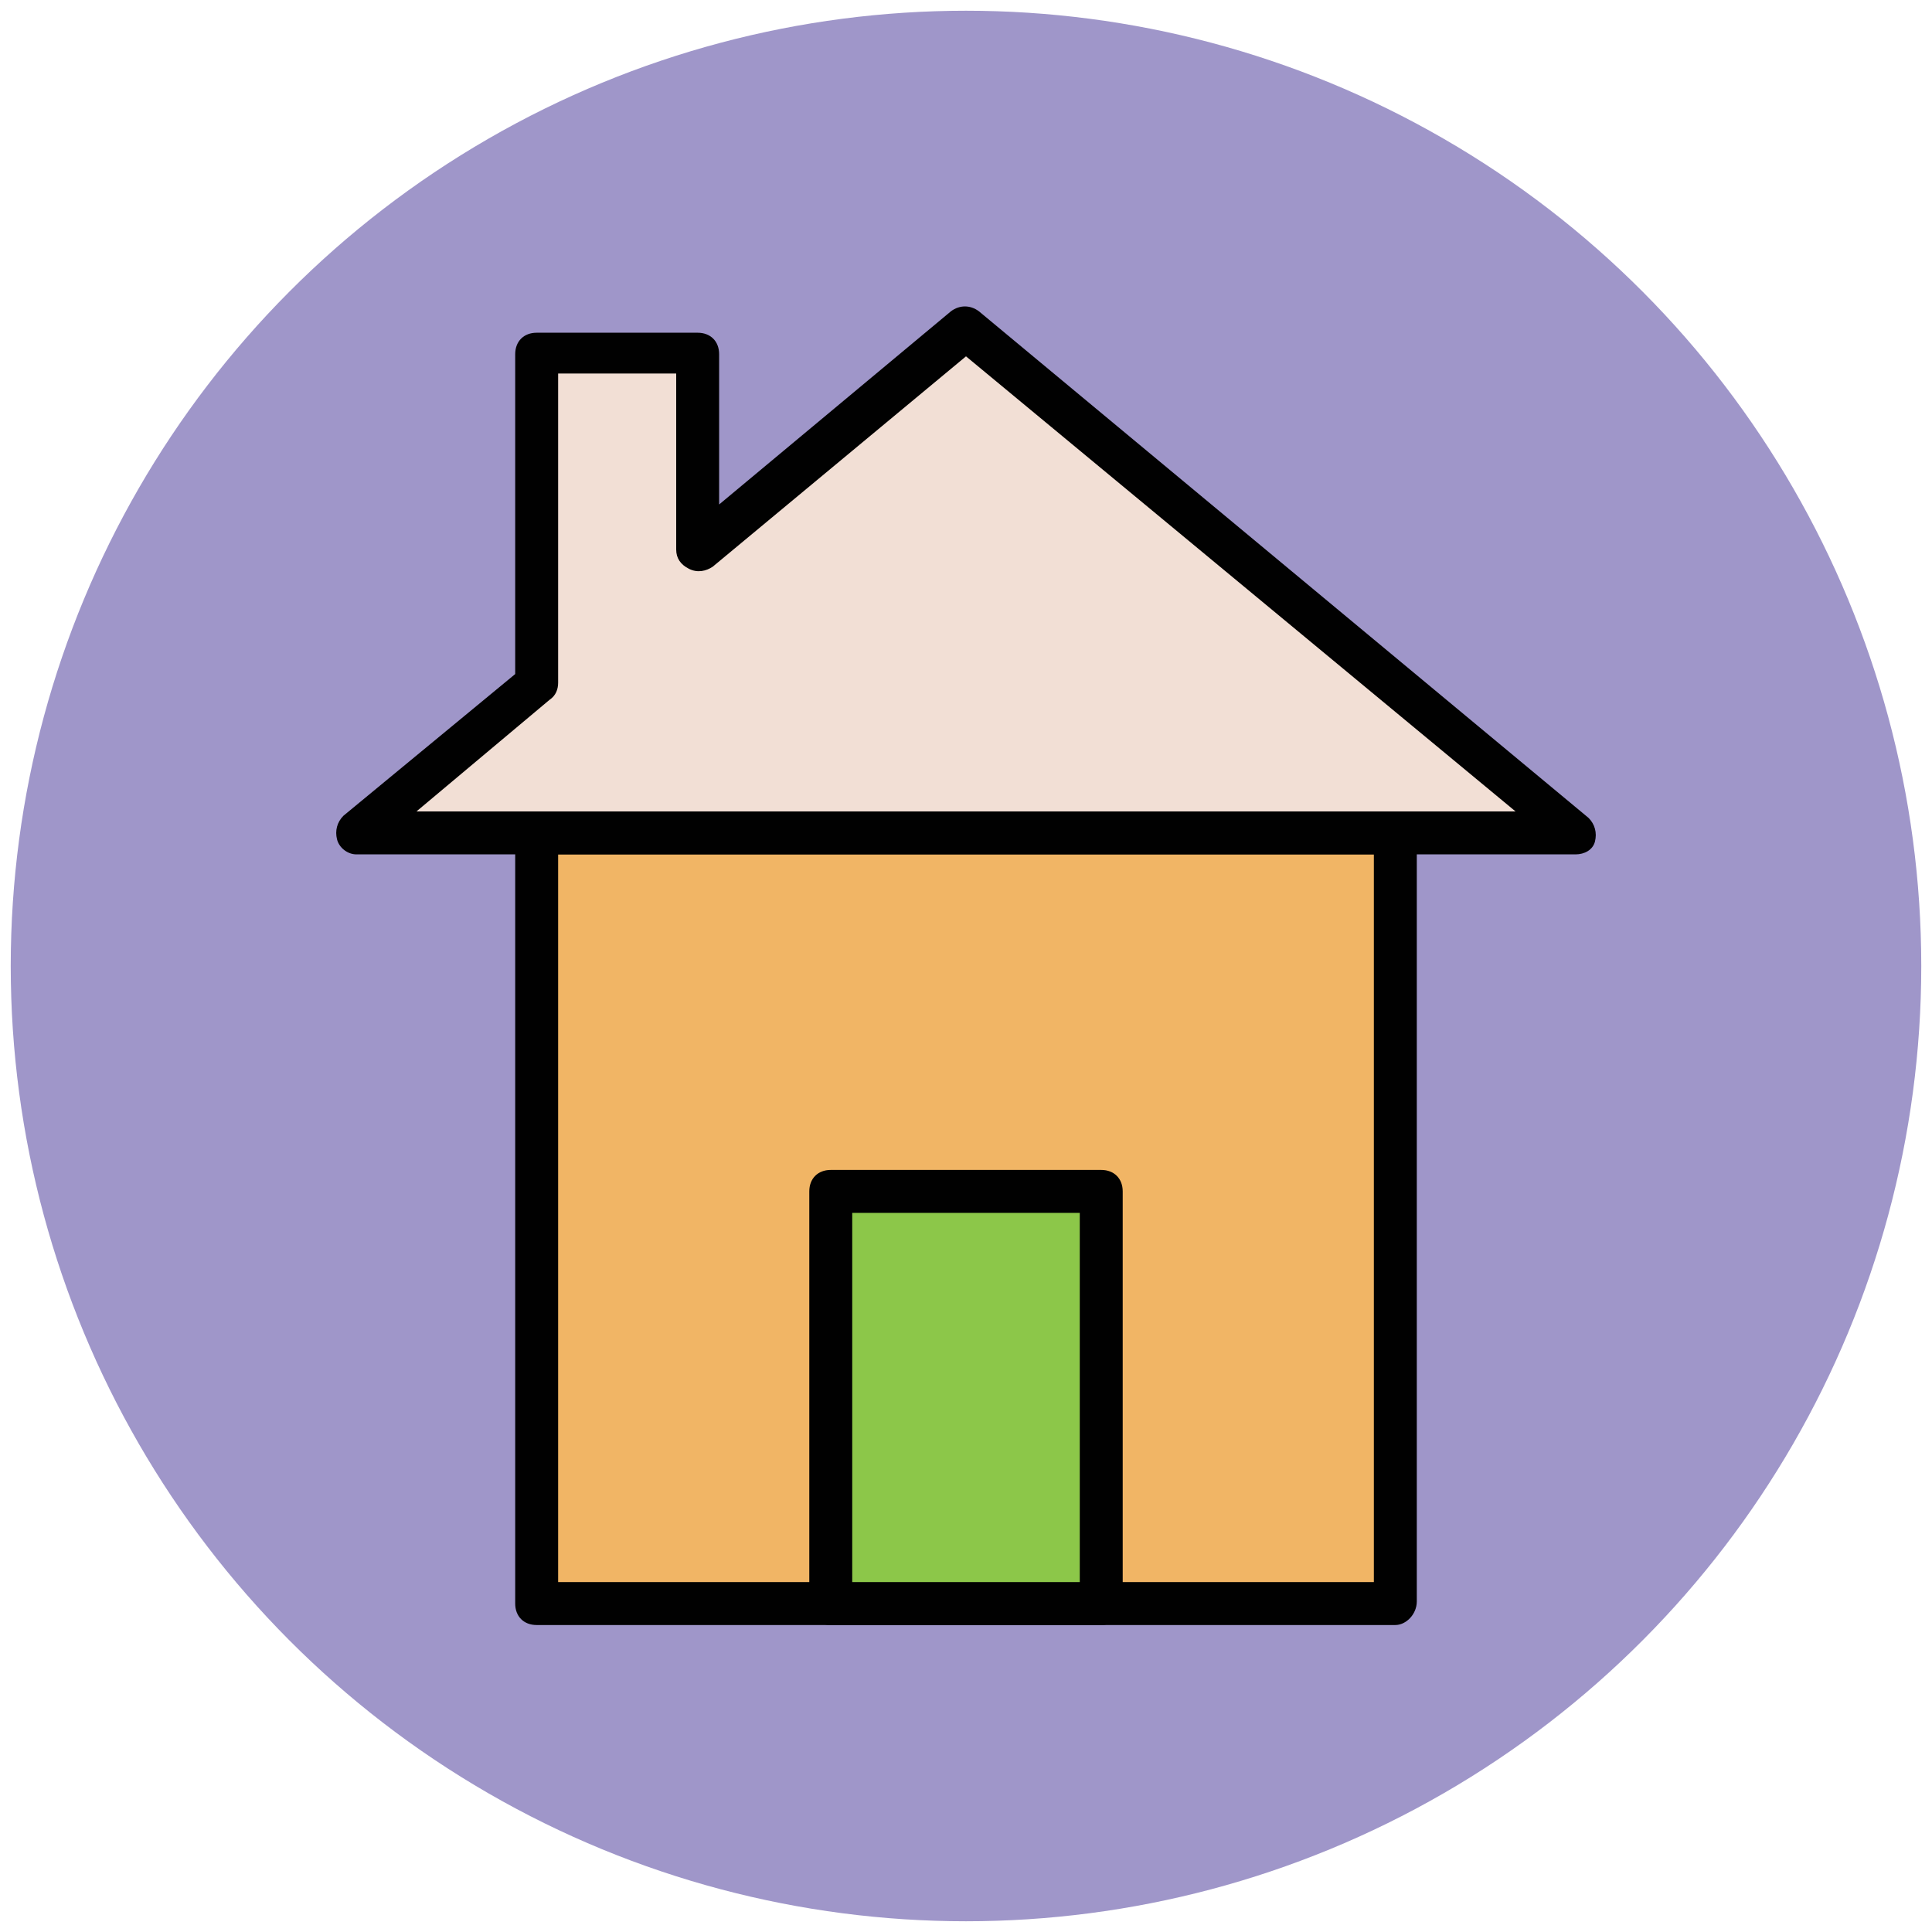
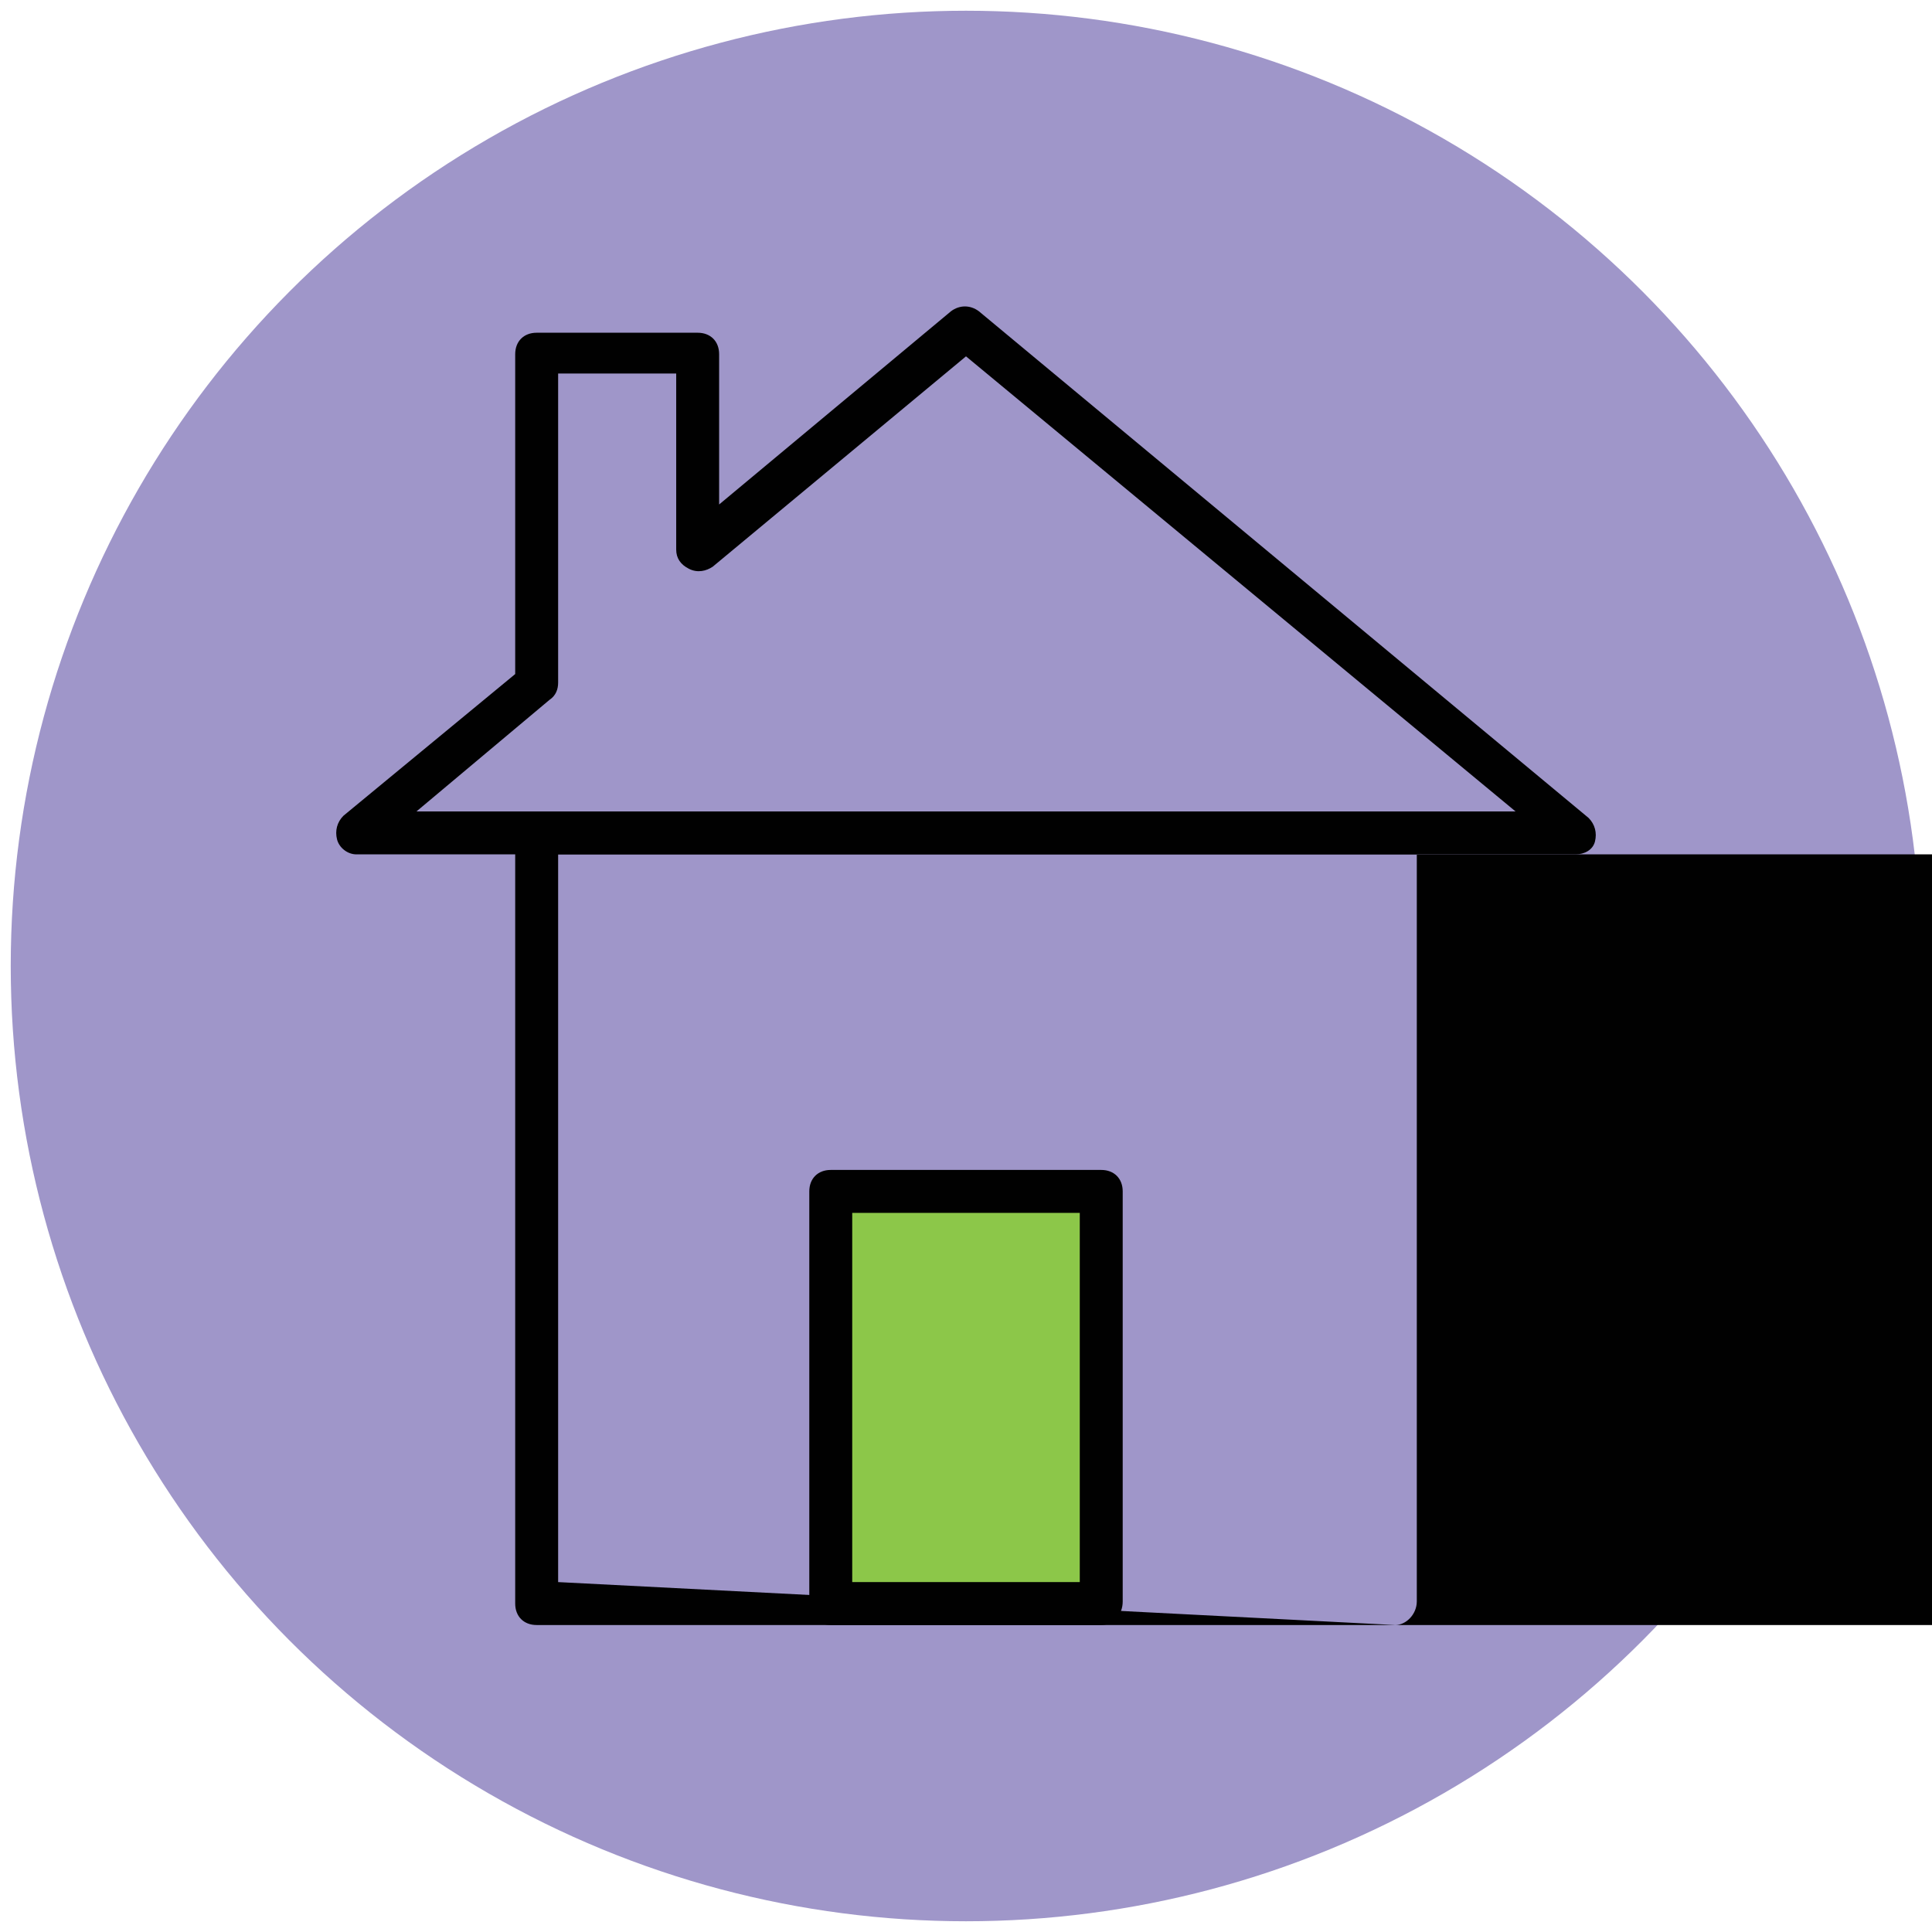
<svg xmlns="http://www.w3.org/2000/svg" version="1.1" id="Layer_1" x="0px" y="0px" viewBox="0 0 90 90" enable-background="new 0 0 90 90" xml:space="preserve">
  <g>
    <g>
      <circle fill="#9F96C9" cx="45" cy="45" r="44.5" />
    </g>
    <g>
-       <rect x="25" y="38.8" fill="#F1B565" width="40" height="35.8" />
-       <path fill="#010101" d="M65,75.7H25c-0.6,0-1-0.4-1-1V38.8c0-0.6,0.4-1,1-1h40c0.6,0,1,0.4,1,1v35.8C66,75.2,65.5,75.7,65,75.7z     M26,73.7h38V39.8H26V73.7z" />
+       <path fill="#010101" d="M65,75.7H25c-0.6,0-1-0.4-1-1V38.8c0-0.6,0.4-1,1-1h40c0.6,0,1,0.4,1,1v35.8C66,75.2,65.5,75.7,65,75.7z     h38V39.8H26V73.7z" />
    </g>
    <g>
      <rect x="38.7" y="55.5" fill="#8CC749" width="12.6" height="19.1" />
      <path fill="#010101" d="M51.3,75.7H38.7c-0.6,0-1-0.4-1-1V55.5c0-0.6,0.4-1,1-1h12.6c0.6,0,1,0.4,1,1v19.1    C52.3,75.2,51.9,75.7,51.3,75.7z M39.7,73.7h10.6V56.5H39.7V73.7z" />
    </g>
    <g>
-       <polygon fill="#F2DFD5" points="73.4,38.8 45,15.3 32.5,25.7 32.5,16.5 25,16.5 25,31.9 16.6,38.8   " />
      <path fill="#010101" d="M73.4,39.8H16.6c-0.4,0-0.8-0.3-0.9-0.7c-0.1-0.4,0-0.8,0.3-1.1l8-6.6V16.5c0-0.6,0.4-1,1-1h7.5    c0.6,0,1,0.4,1,1v7l10.8-9c0.4-0.3,0.9-0.3,1.3,0L74,38.1c0.3,0.3,0.4,0.7,0.3,1.1C74.2,39.6,73.8,39.8,73.4,39.8z M19.4,37.8    h51.2L45,16.6l-11.8,9.8c-0.3,0.2-0.7,0.3-1.1,0.1c-0.4-0.2-0.6-0.5-0.6-0.9v-8.2H26v14.4c0,0.3-0.1,0.6-0.4,0.8L19.4,37.8z" />
    </g>
  </g>
</svg>